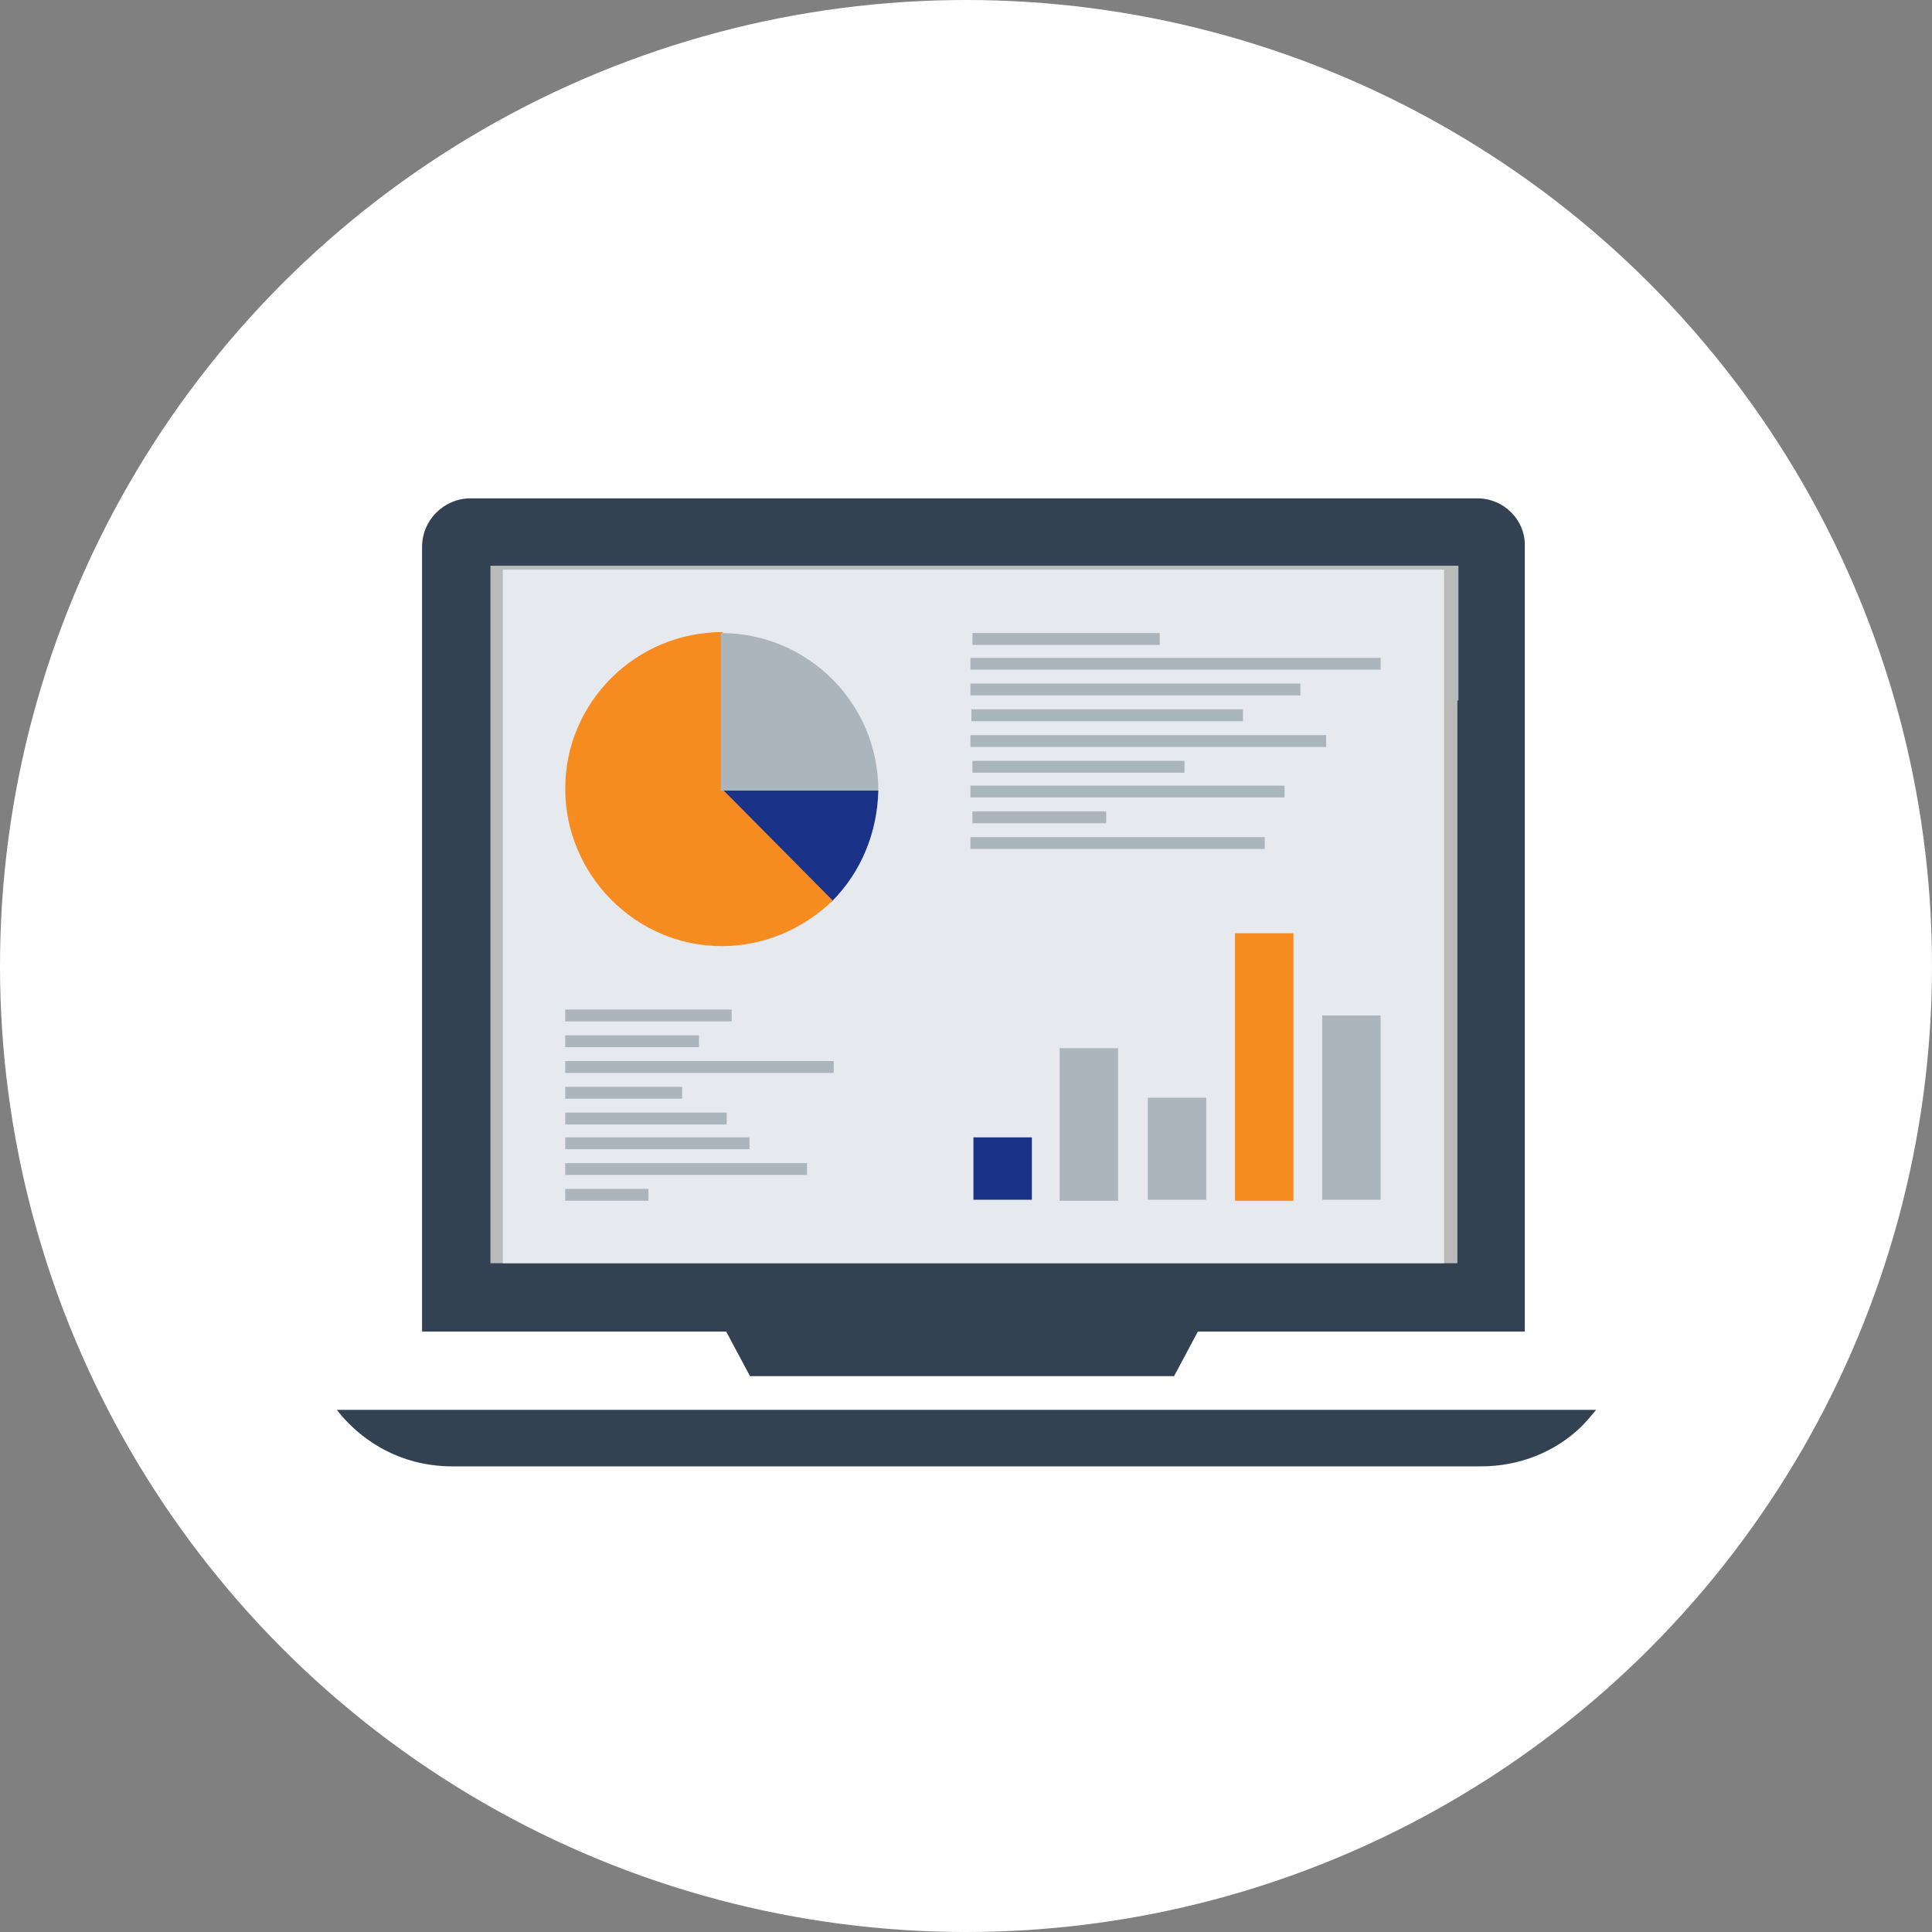
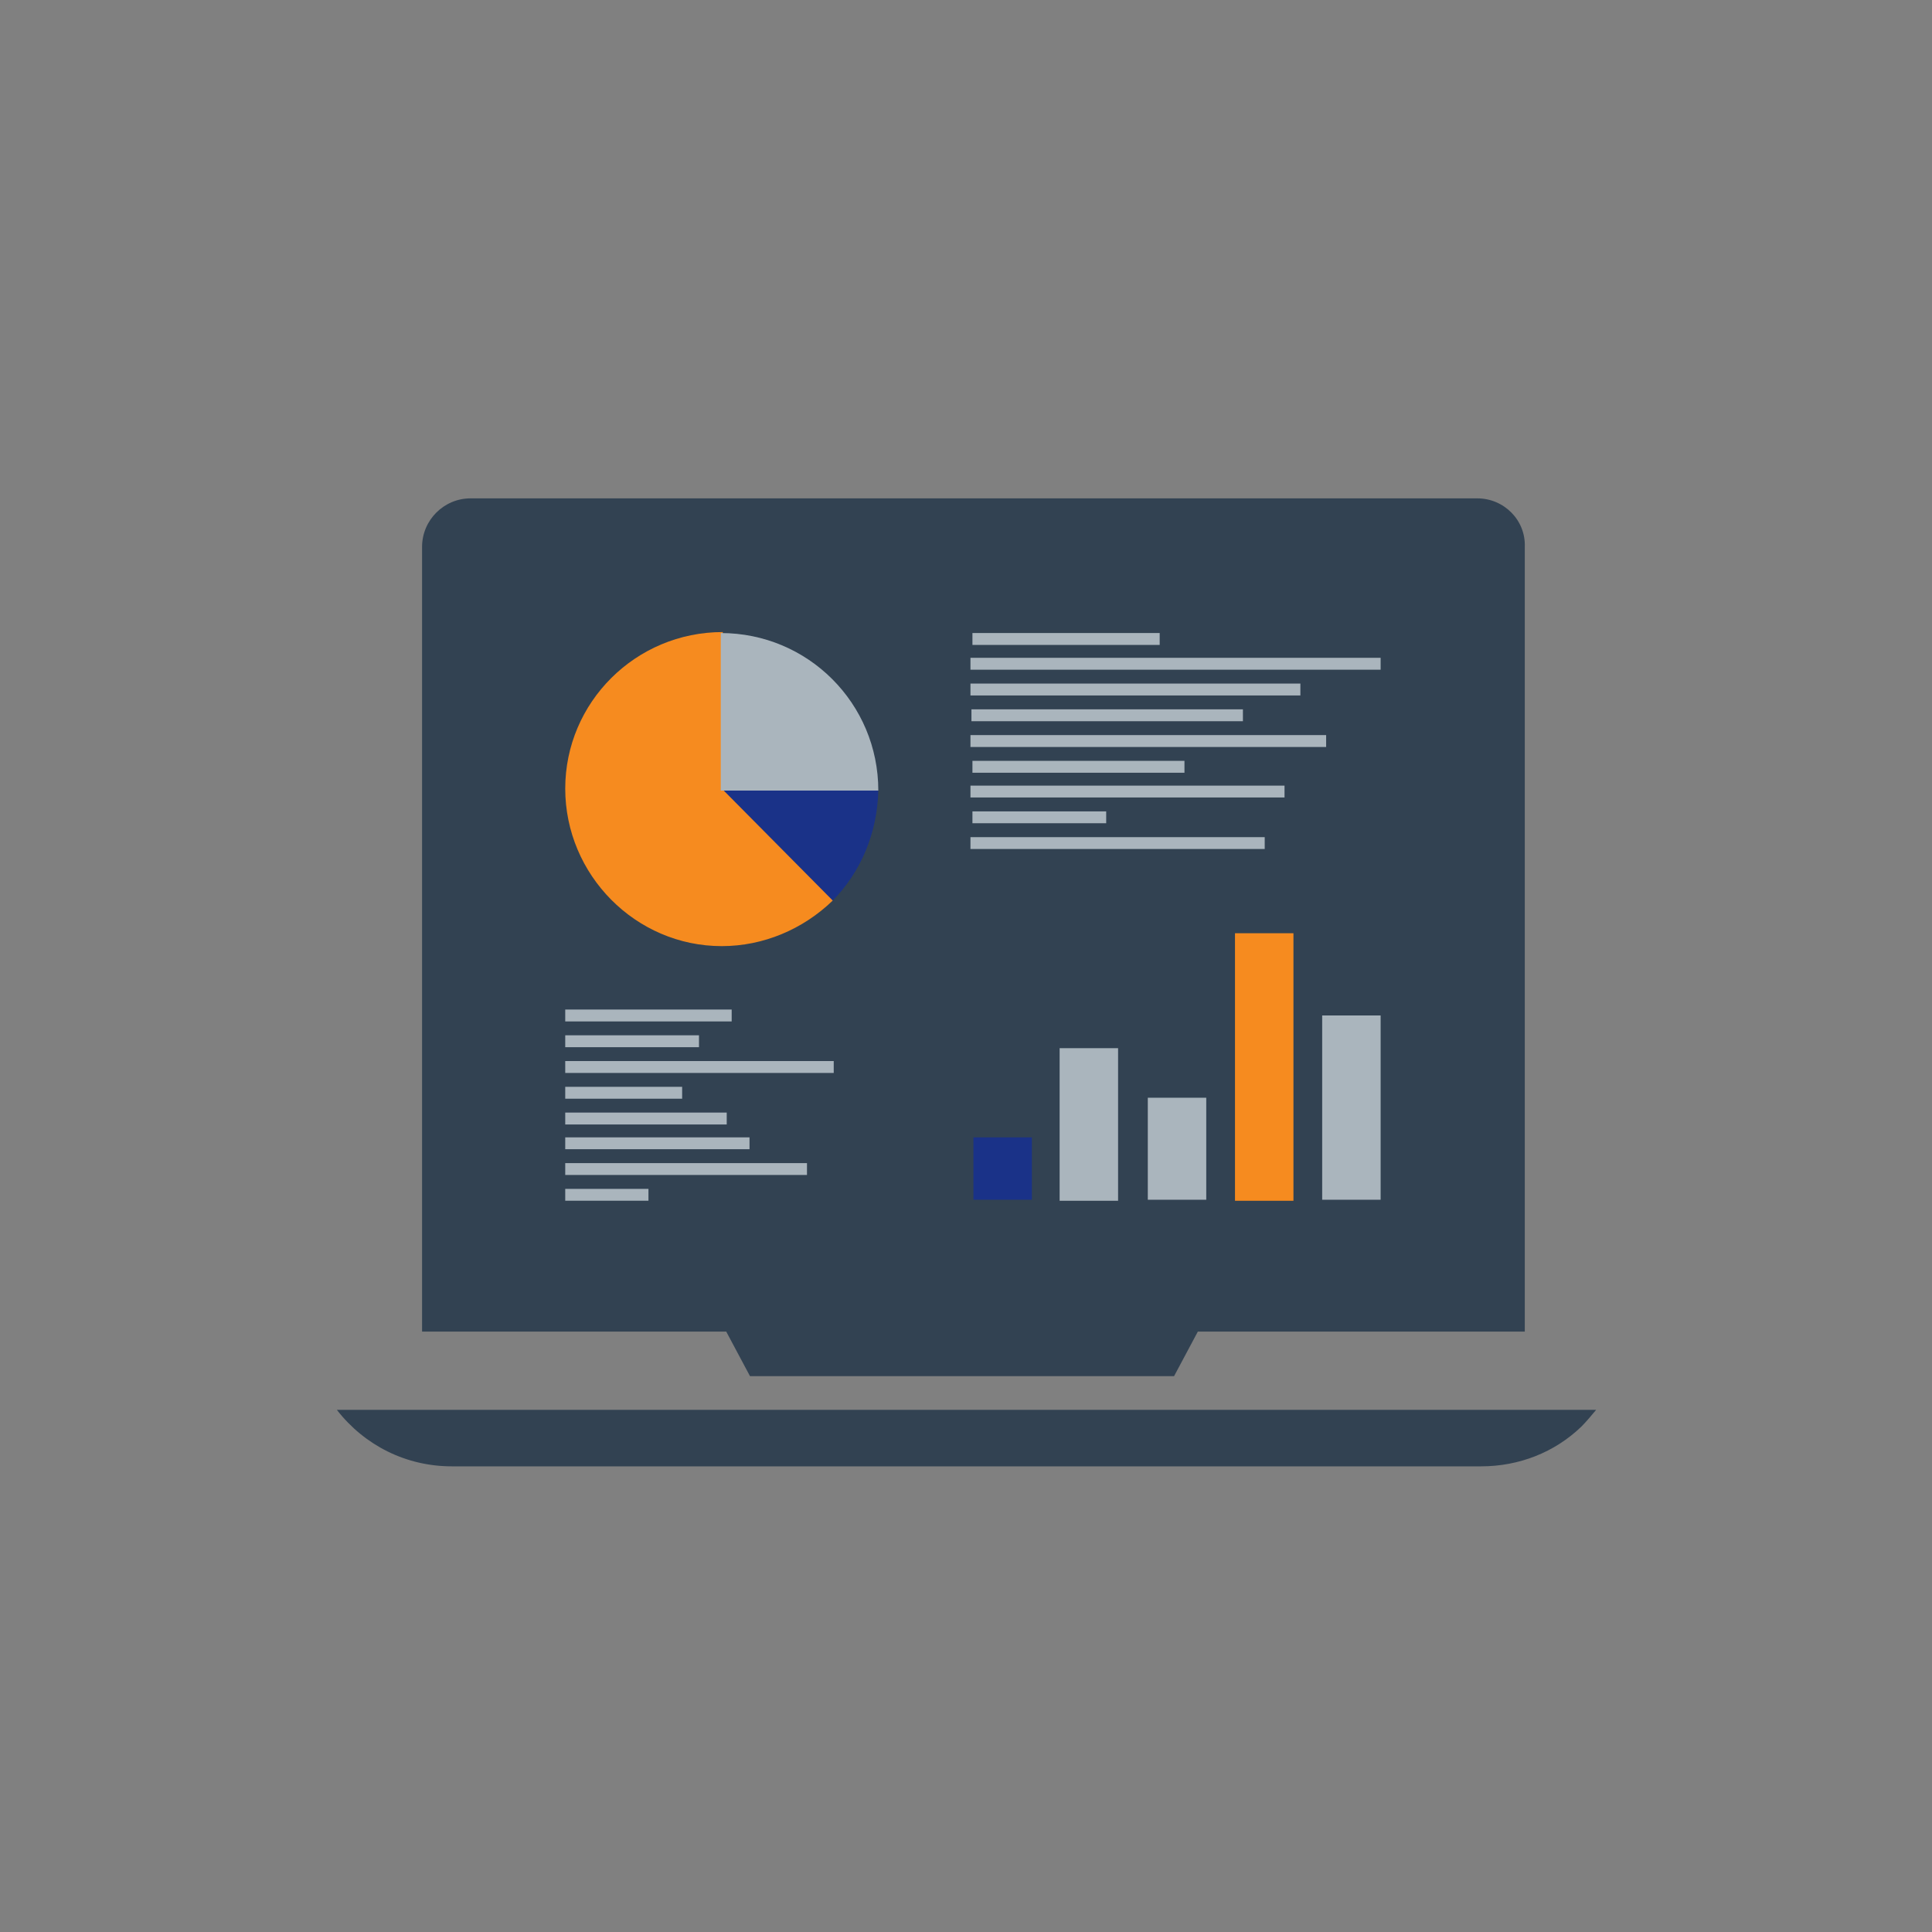
<svg xmlns="http://www.w3.org/2000/svg" version="1.1" x="0" y="0" viewBox="0 0 195 195" xml:space="preserve">
  <rect x="0" y="0" width="195" height="195" fill="#808080" stroke="none" />
-   <circle cx="97.5" cy="97.5" r="97.5" fill="#fff" />
  <path d="M149.1 50.3H47.5c-2.7 0-4.9 2.2-4.9 4.9v79.2h30.7l2.4 4.5h42.8l2.4-4.5h33V55.2c.1-2.7-2.1-4.9-4.8-4.9zM45.6 148h103.9c3.8 0 7.4-1.4 10.1-4 .5-.5 1-1.1 1.5-1.7H34c2.8 3.6 7 5.7 11.6 5.7z" fill="#324252" />
-   <path d="M147.1 70.7v56.8H49.5V57.1h97.7v13.6z" fill="#bababa" />
-   <path fill="#e6eaee" d="M50.75 57.494h95v70h-95z" />
  <path d="M72.75 79.794l11.2 11.2c3-3 4.6-7 4.7-11.2h-15.9zm25.5 35h5.9v6.3h-5.9v-6.3z" fill="#1a3288" />
  <path d="M72.95 79.694v-15.9c-8.8 0-15.9 7.1-15.9 15.8s7.1 15.9 15.8 15.9c4.2 0 8.2-1.7 11.2-4.6l-11.1-11.2zm51.7 14.5h5.9v27h-5.9v-27z" fill="#f68b1f" />
  <path d="M72.75 63.894v15.9h15.9c0-8.8-7.1-15.9-15.9-15.9.1 0 .1 0 0 0zm34.2 41.9h5.9v15.4h-5.9v-15.4zm8.9 5h5.9v10.3h-5.9v-10.3zm17.6-8.3h5.9v18.6h-5.9v-18.6zm-76.4-.6h16.8v1.2h-16.8v-1.2zm0 2.6h13.5v1.2h-13.5v-1.2zm0 2.6h27.1v1.2h-27.1v-1.2zm0 2.6h11.8v1.2h-11.8v-1.2zm0 2.6h16.3v1.2h-16.3v-1.2zm0 2.5h18.6v1.2h-18.6v-1.2zm0 2.6h24.4v1.2h-24.4v-1.2zm0 2.6h8.4v1.2h-8.4v-1.2zm41.1-56.1h18.9v1.2h-18.9v-1.2zm-.2 2.5h41.4v1.2h-41.4v-1.2zm0 2.6h33.3v1.2h-33.3v-1.2zm.1 2.6h27.4v1.2h-27.4v-1.2zm-.1 2.6h35.9v1.2h-35.9v-1.2zm.2 2.6h21.4v1.2h-21.4v-1.2zm-.2 2.5h31.7v1.2h-31.7v-1.2zm.2 2.6h13.5v1.2h-13.5v-1.2zm-.2 2.6h29.7v1.2h-29.7v-1.2z" fill="#aab5bd" />
</svg>